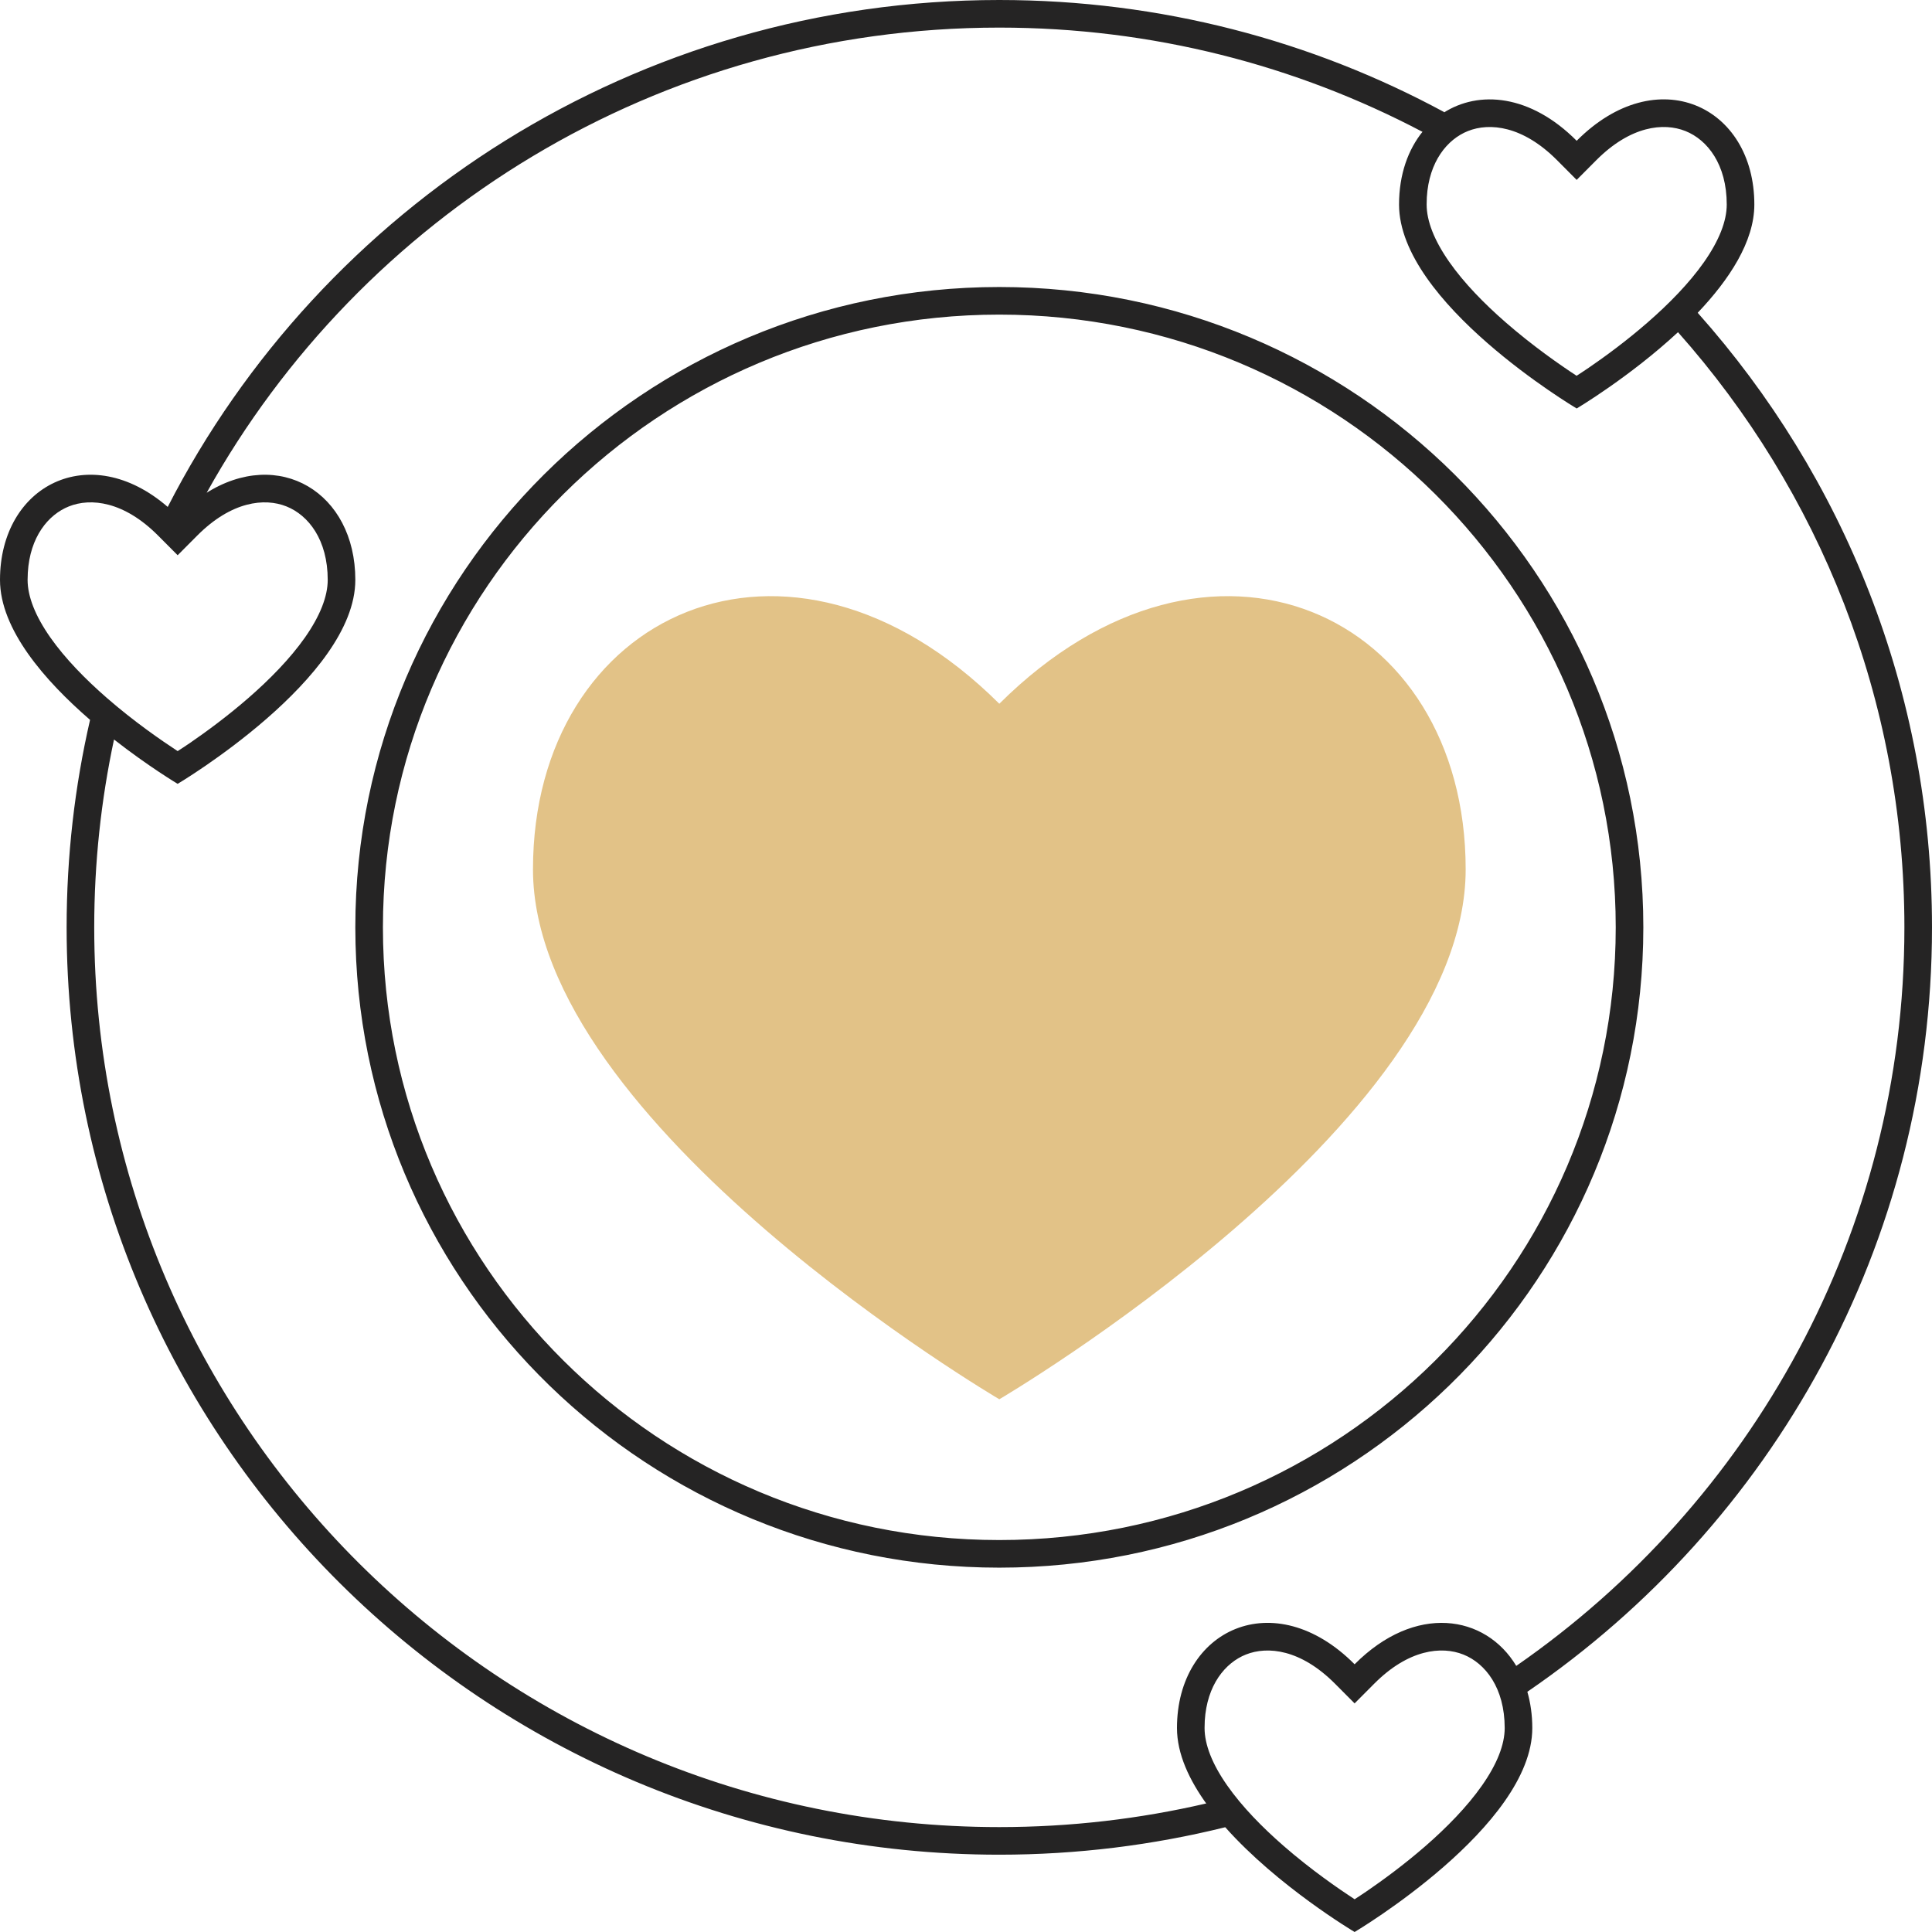
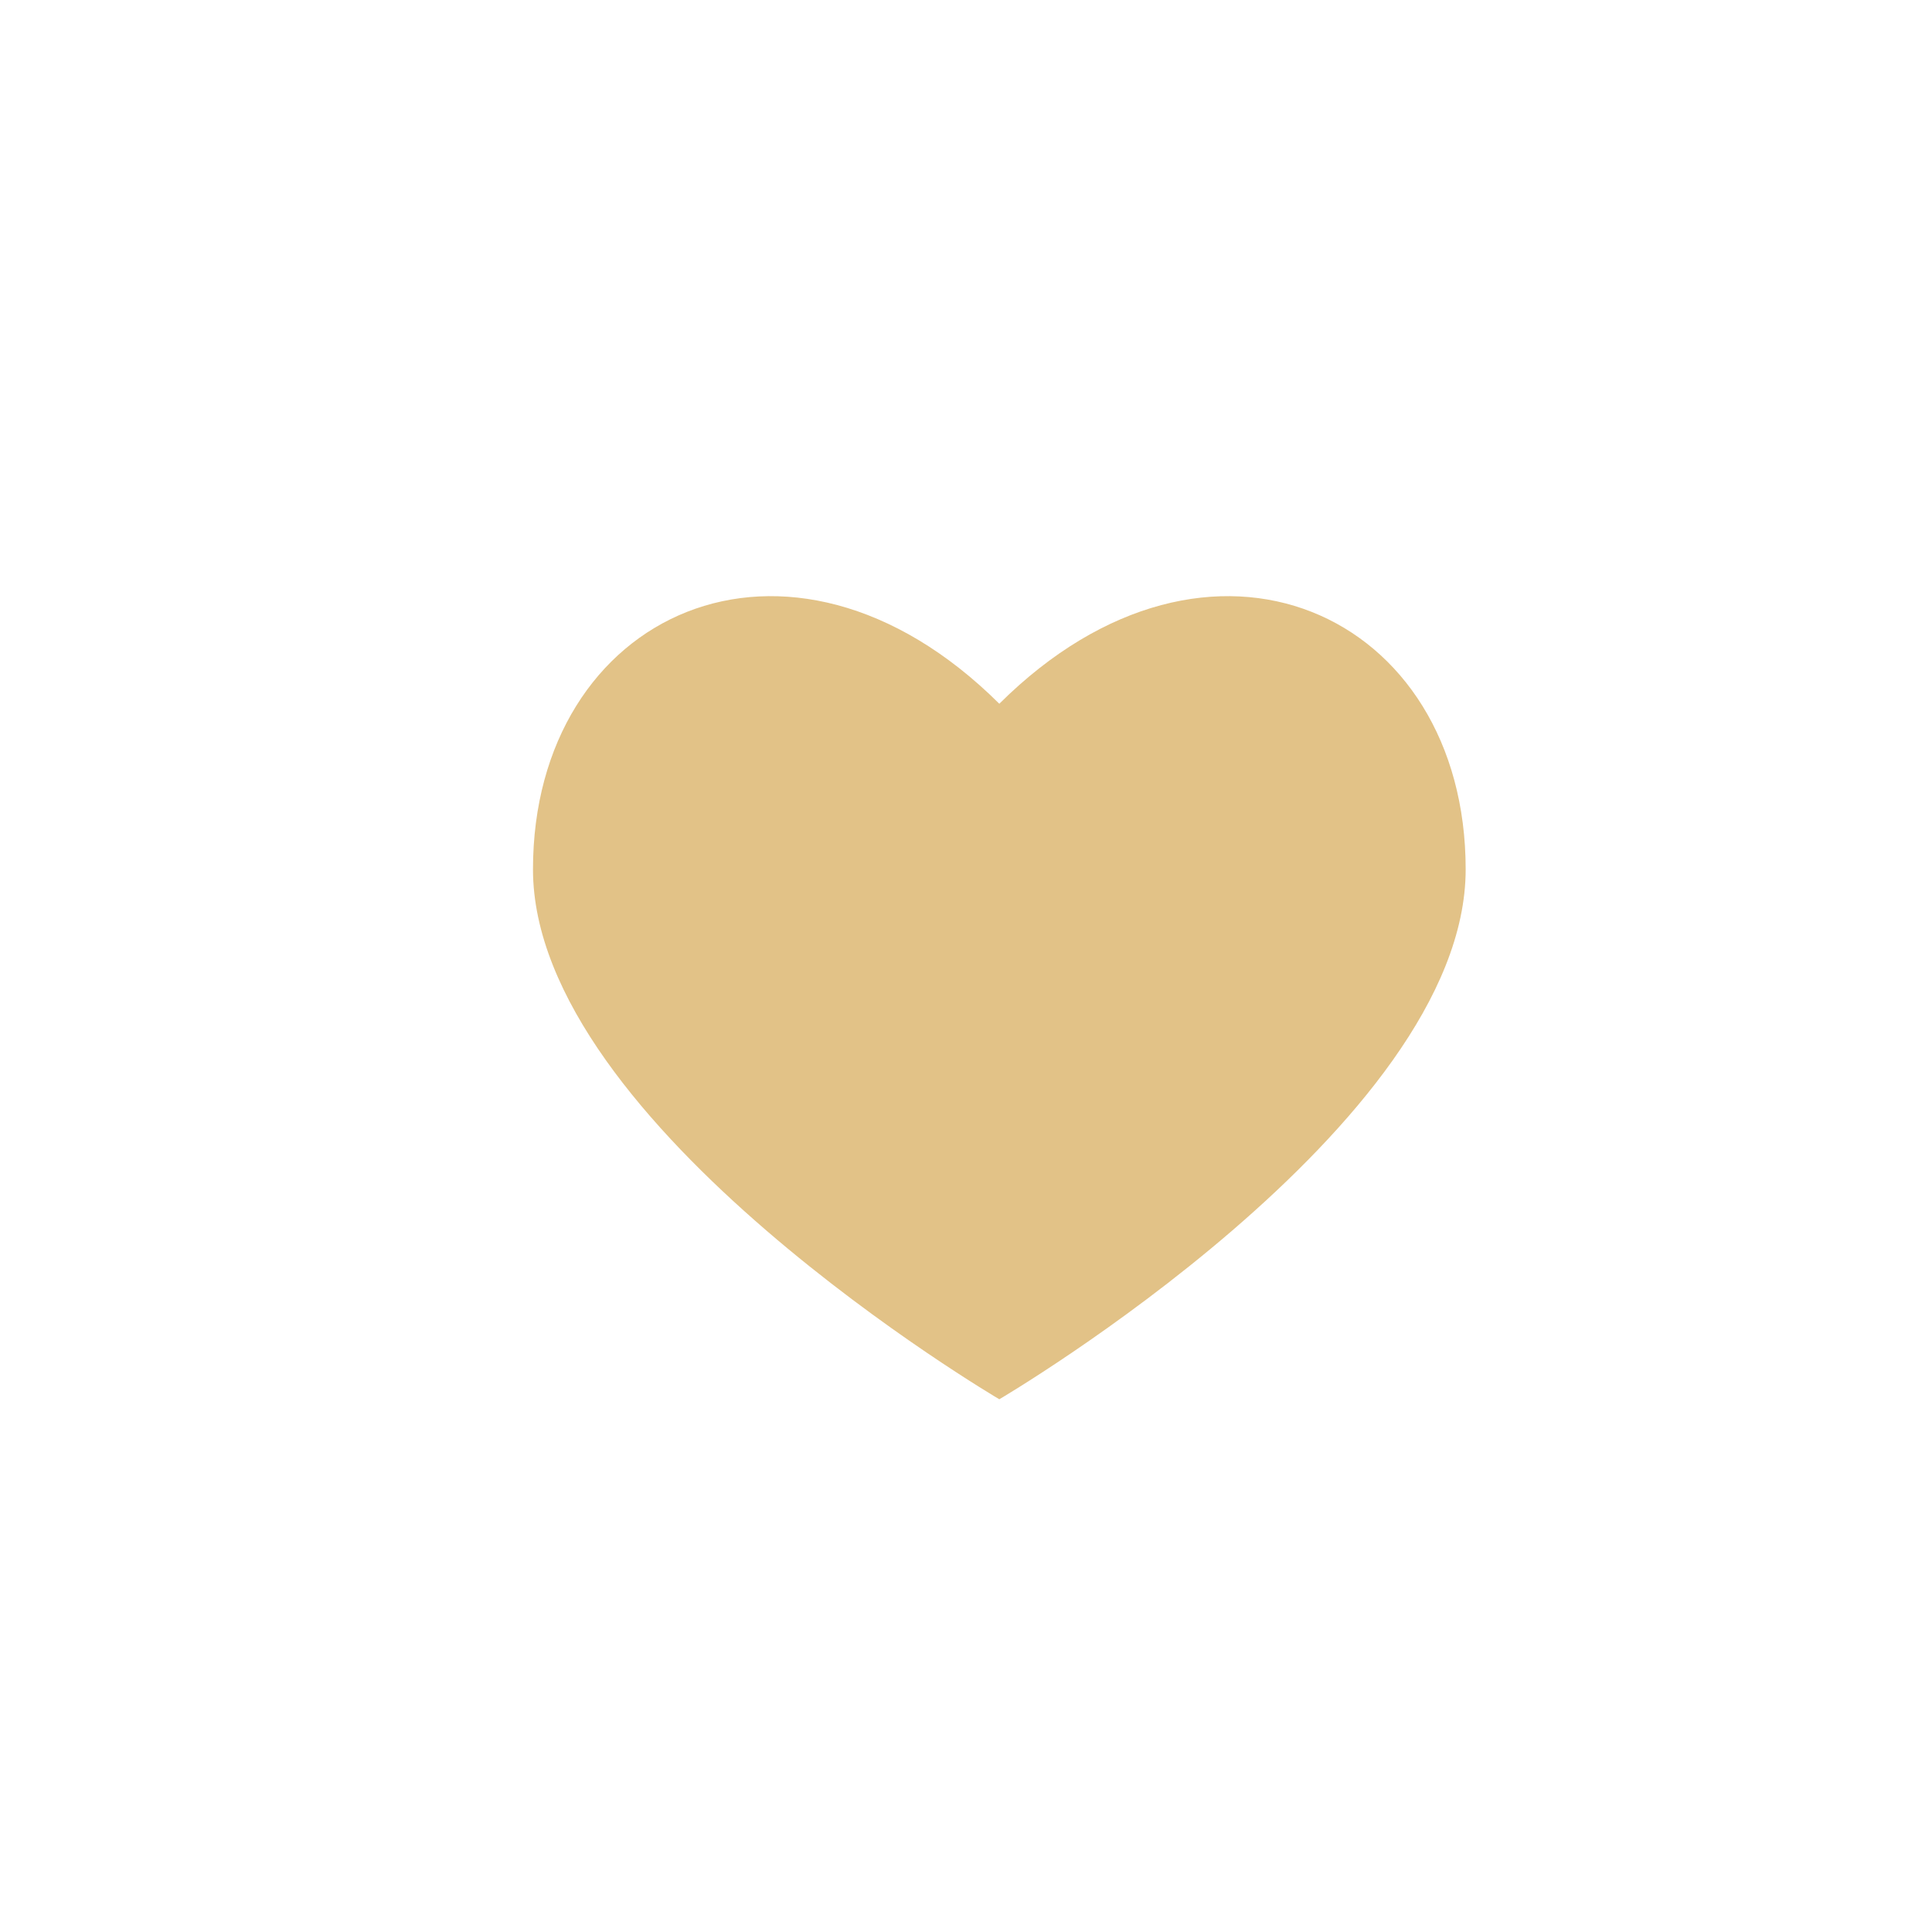
<svg xmlns="http://www.w3.org/2000/svg" width="70" height="70" viewBox="0 0 70 70" fill="none">
  <path d="M53.104 31.498C53.104 40.776 36.207 50.698 36.207 50.698C36.207 50.698 19.311 40.776 19.311 31.498C19.311 22.22 28.563 17.898 36.207 25.498C43.851 17.898 53.104 22.22 53.104 31.498Z" fill="#E2C287" />
-   <path d="M36.207 0C42.047 4.52855e-05 47.54 1.473 52.332 4.065C52.317 4.075 52.303 4.085 52.288 4.095C53.581 3.256 55.454 3.421 57.126 5.101C60.038 2.175 63.563 3.839 63.563 7.41C63.563 8.755 62.649 10.135 61.511 11.333C66.792 17.262 70 25.057 70 33.6C70 45.094 64.193 55.238 55.339 61.296C55.453 61.696 55.518 62.136 55.518 62.609C55.518 66.175 49.099 69.989 49.08 70C49.057 69.986 46.291 68.341 44.393 66.204C41.772 66.853 39.03 67.199 36.207 67.199C17.544 67.199 2.414 52.156 2.414 33.6C2.414 31.015 2.707 28.499 3.263 26.082C1.639 24.676 0 22.812 0 21.01C0 17.584 3.243 15.915 6.077 18.367C11.663 7.466 23.059 5.05471e-05 36.207 0ZM53.02 59.947C52.231 59.633 51.032 59.756 49.789 61.005L49.08 61.717L48.371 61.005C47.128 59.757 45.93 59.633 45.141 59.947C44.391 60.246 43.731 61.049 43.651 62.344L43.644 62.609C43.644 63.208 43.919 63.913 44.464 64.691C45.001 65.459 45.738 66.21 46.508 66.881C47.5 67.746 48.499 68.433 49.08 68.814C49.208 68.73 49.357 68.634 49.52 68.522C50.103 68.123 50.875 67.558 51.643 66.89C52.414 66.218 53.154 65.465 53.693 64.696C54.241 63.916 54.518 63.21 54.518 62.609C54.517 61.158 53.821 60.266 53.02 59.947ZM36.207 1C23.839 1 13.075 7.806 7.489 17.852C7.475 17.86 7.461 17.87 7.447 17.879C10.105 16.179 12.874 17.844 12.874 21.01C12.874 24.576 6.455 28.389 6.437 28.4C6.426 28.394 5.379 27.769 4.131 26.793C3.662 28.988 3.414 31.265 3.414 33.6C3.414 51.598 18.09 66.199 36.207 66.199C38.786 66.199 41.295 65.902 43.702 65.343C43.716 65.362 43.73 65.38 43.743 65.398C43.089 64.5 42.644 63.547 42.644 62.609C42.644 59.038 46.168 57.375 49.08 60.3C51.275 58.095 53.817 58.498 54.937 60.358C63.437 54.467 69 44.678 69 33.6C69 25.332 65.901 17.784 60.797 12.036C59.056 13.652 57.136 14.794 57.126 14.8C57.057 14.759 50.69 10.962 50.69 7.41C50.69 6.323 51.018 5.414 51.555 4.756C51.549 4.763 51.543 4.769 51.537 4.776C46.962 2.367 41.746 1 36.207 1ZM36.207 10.399C49.093 10.4 59.541 20.787 59.541 33.6L59.533 34.198C59.214 46.734 48.892 56.799 36.207 56.799C23.522 56.799 13.201 46.734 12.882 34.198L12.874 33.6C12.874 20.787 23.321 10.4 36.207 10.399ZM36.207 11.399C23.868 11.4 13.874 21.345 13.874 33.6C13.874 45.855 23.868 55.799 36.207 55.799C48.546 55.799 58.541 45.854 58.541 33.6C58.541 21.345 48.546 11.4 36.207 11.399ZM10.377 18.348C9.588 18.033 8.389 18.157 7.146 19.405L6.437 20.117L5.728 19.405C4.485 18.157 3.286 18.033 2.497 18.348C1.747 18.647 1.087 19.449 1.008 20.744L1 21.01C1 21.609 1.276 22.314 1.822 23.094C2.36 23.861 3.098 24.613 3.868 25.284C4.859 26.148 5.856 26.834 6.437 27.214C6.564 27.13 6.714 27.035 6.877 26.923C7.459 26.523 8.232 25.958 8.999 25.29C9.771 24.618 10.51 23.866 11.05 23.097C11.597 22.316 11.874 21.61 11.874 21.01C11.874 19.559 11.177 18.667 10.377 18.348ZM61.066 4.748C60.277 4.433 59.078 4.557 57.835 5.806L57.126 6.518L56.417 5.806C55.174 4.557 53.975 4.434 53.187 4.748C52.437 5.047 51.777 5.85 51.697 7.145L51.69 7.41C51.69 8.007 51.964 8.709 52.506 9.485C53.04 10.25 53.774 10.999 54.541 11.669C55.537 12.539 56.539 13.233 57.123 13.615C57.251 13.531 57.402 13.435 57.566 13.322C58.149 12.923 58.921 12.358 59.688 11.69C60.46 11.018 61.2 10.266 61.739 9.497C62.287 8.716 62.563 8.011 62.563 7.41C62.563 5.959 61.866 5.067 61.066 4.748Z" fill="#252424" />
</svg>